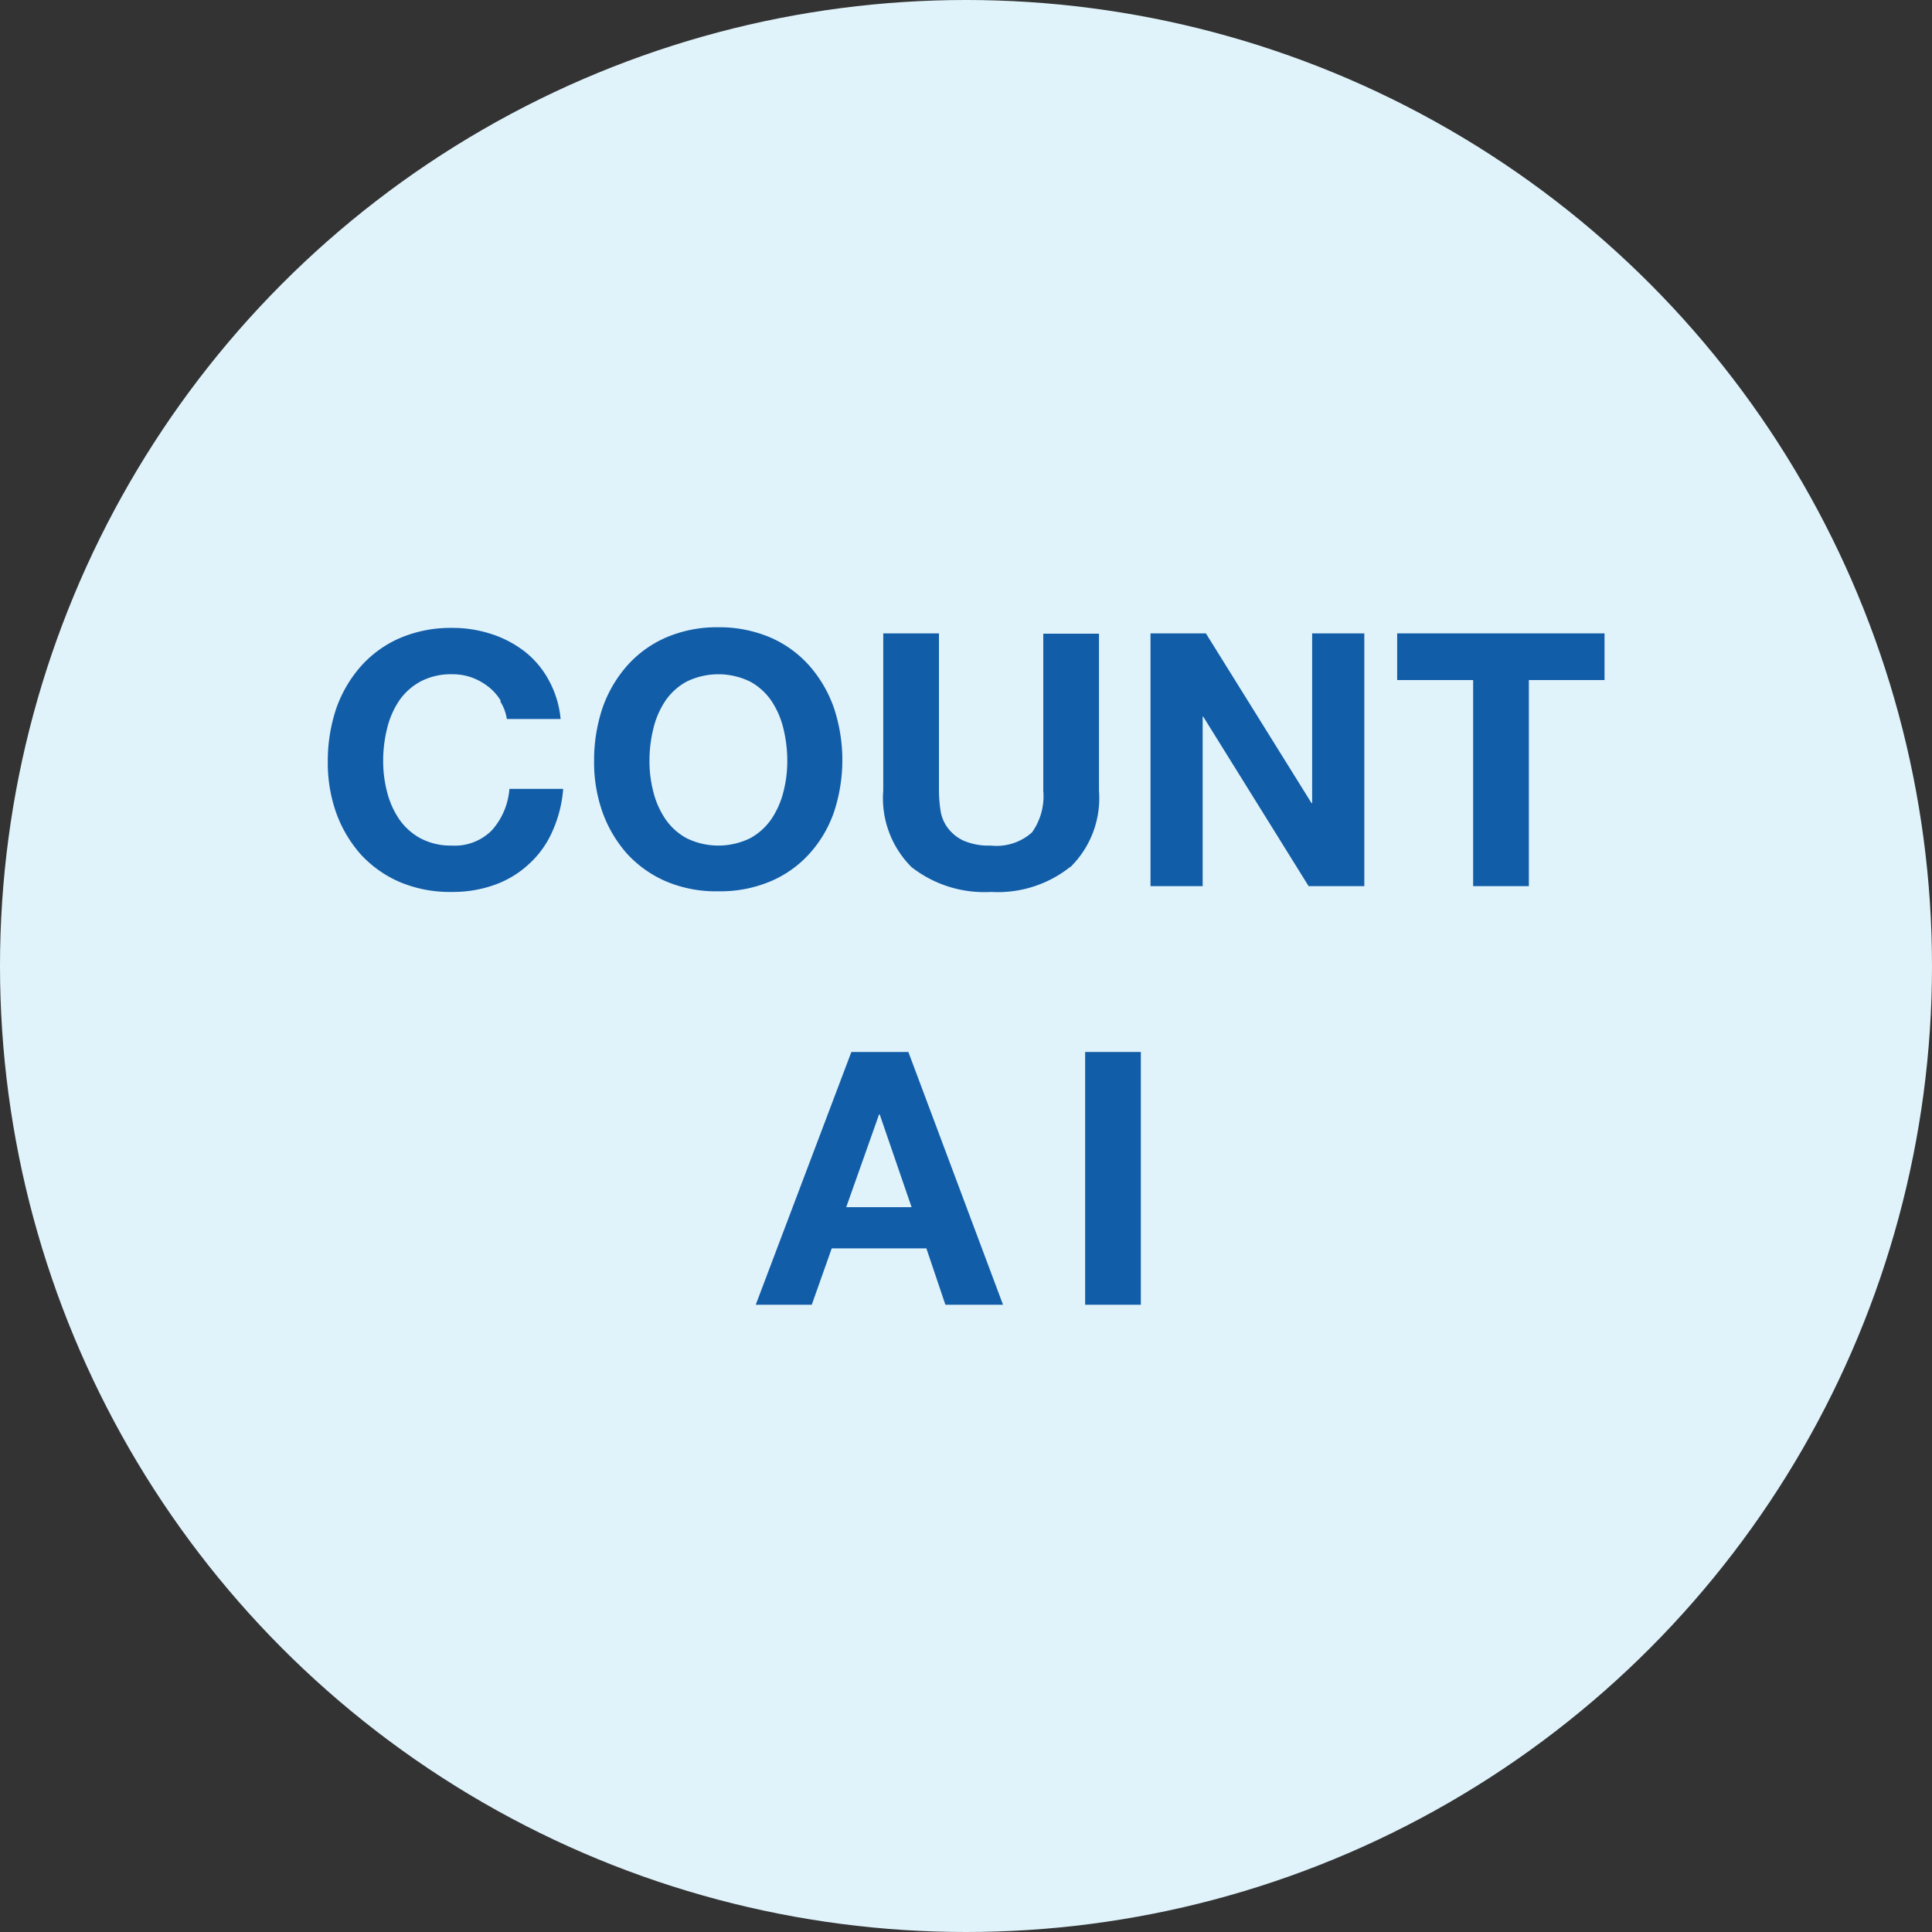
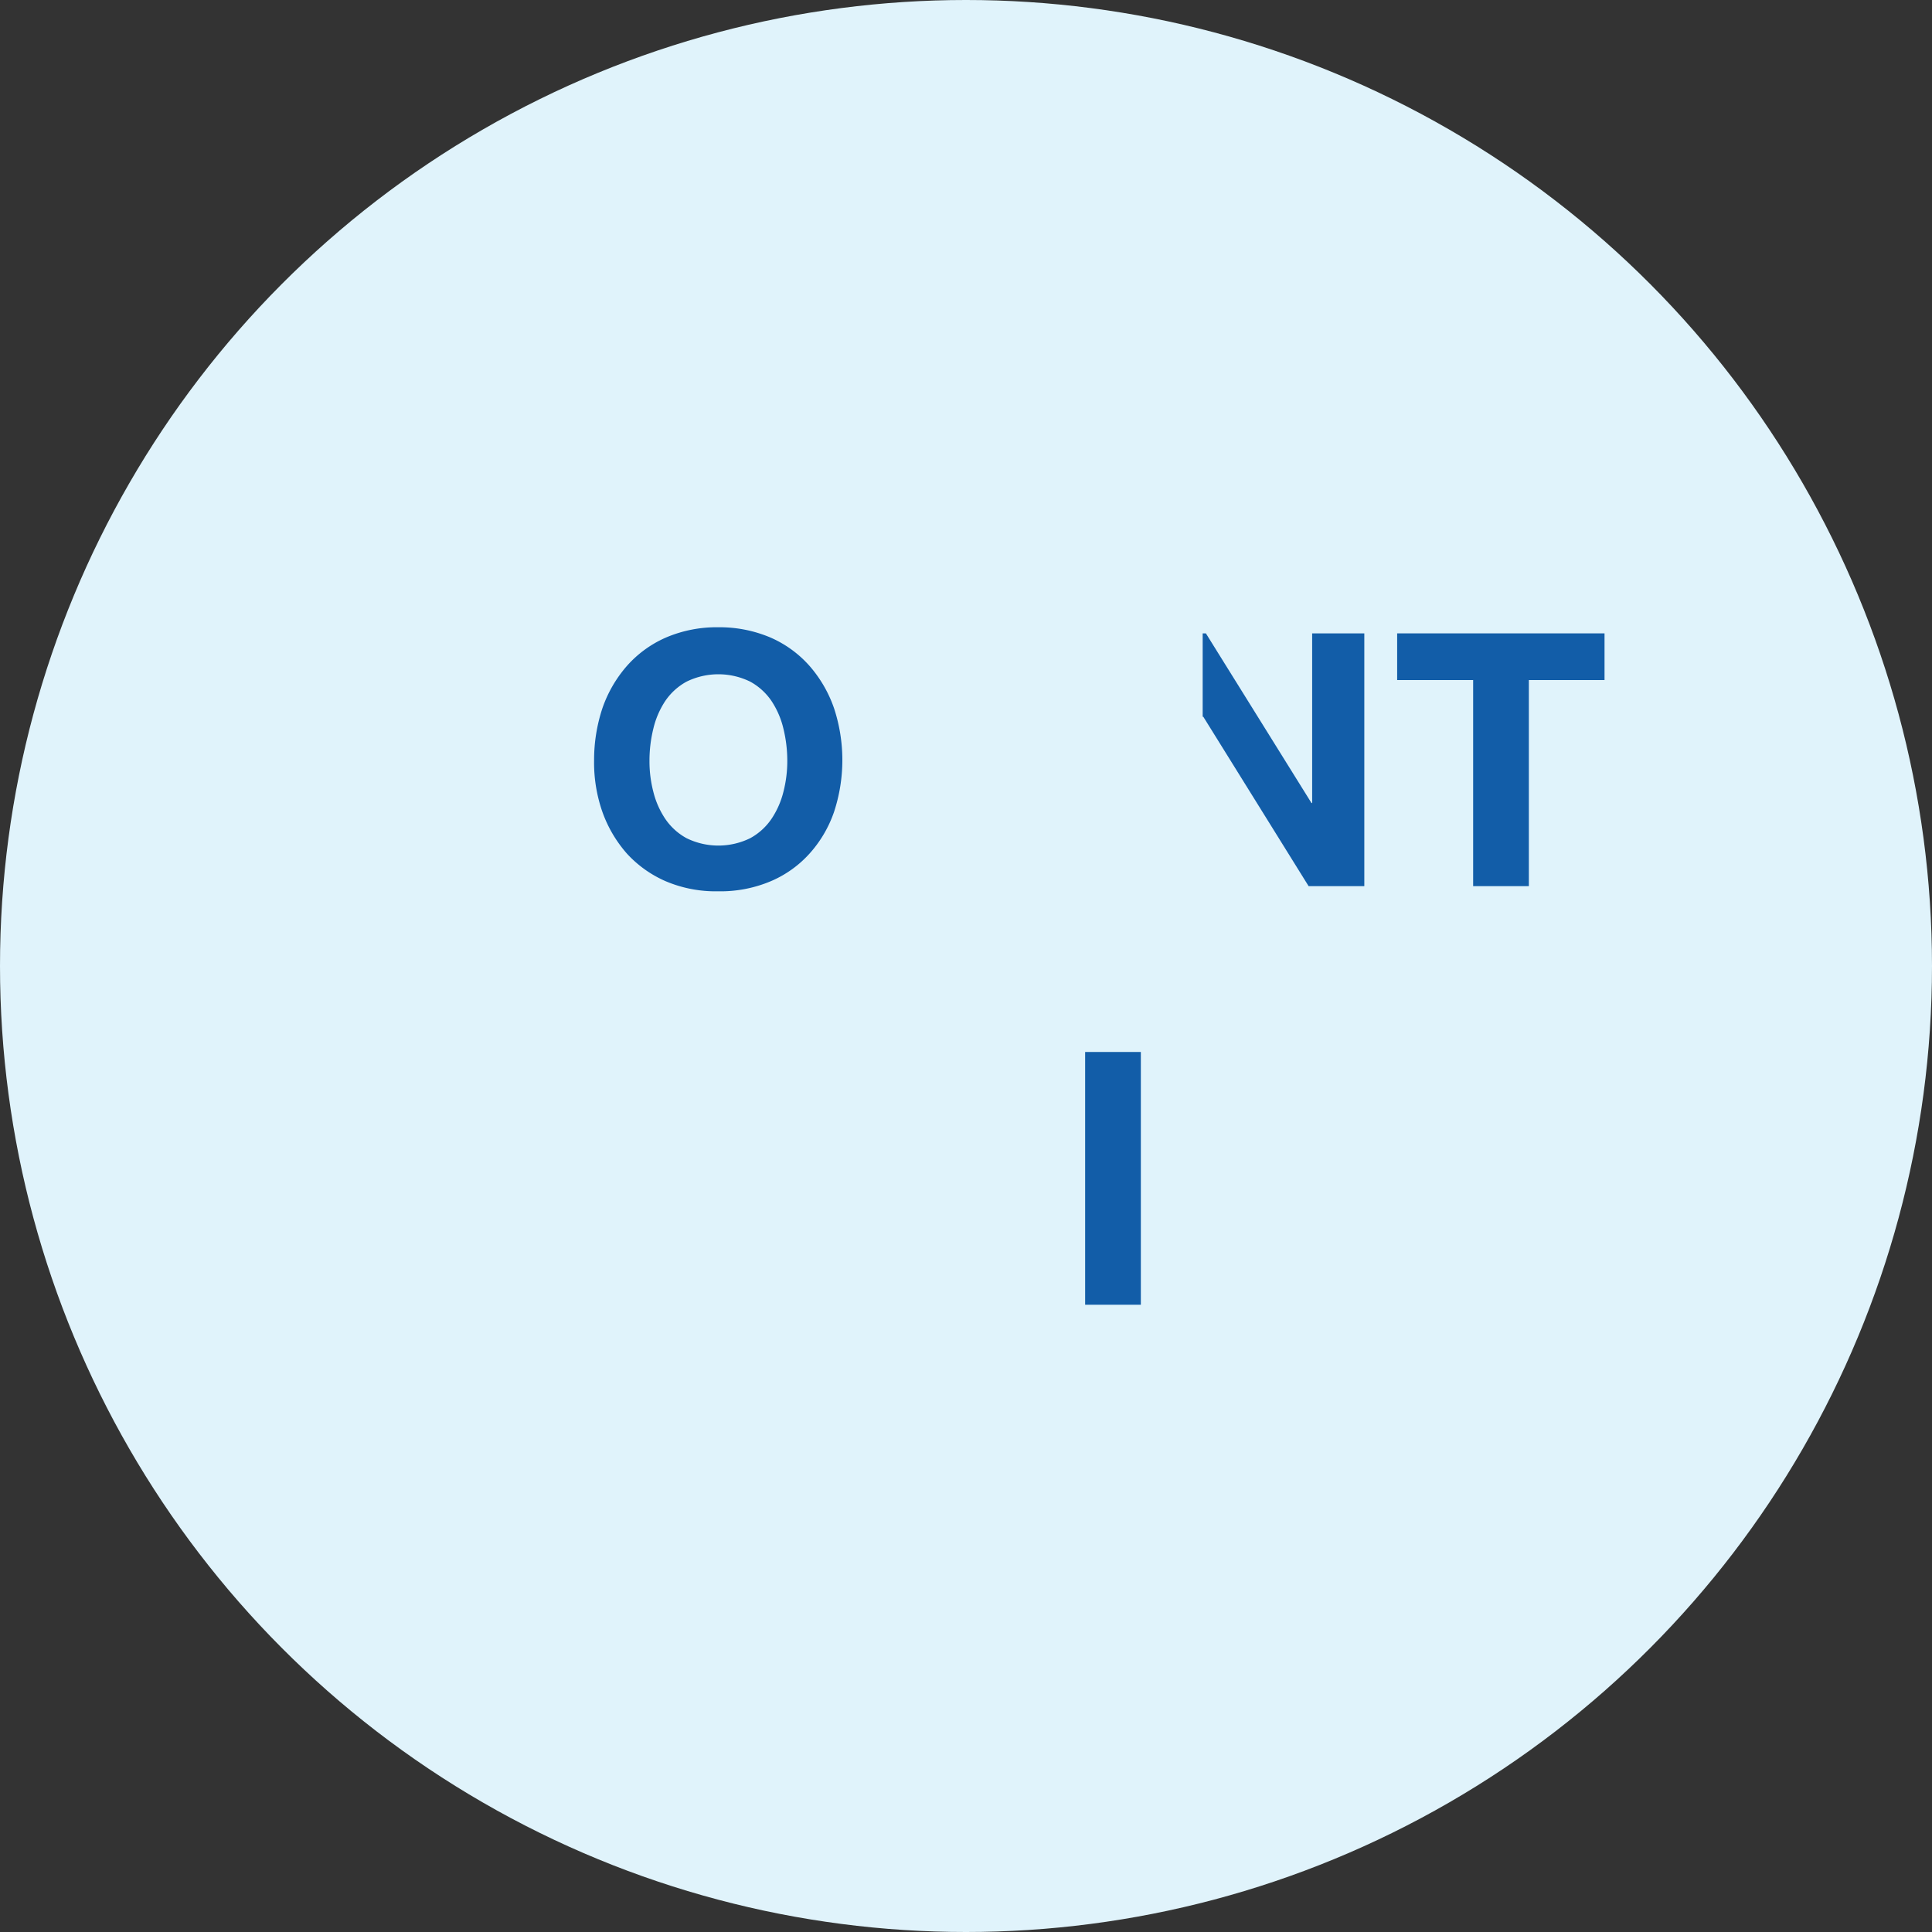
<svg xmlns="http://www.w3.org/2000/svg" height="60" viewBox="0 0 60 60" width="60">
  <rect x="0" y="0" width="60" height="60" fill="#333333" stroke="none" />
  <circle cx="30" cy="30" fill="#e0f3fb" r="30" />
  <g fill="#125da8">
-     <path d="m15.55 21.76a1.568 1.568 0 0 0 -.38-.43 1.883 1.883 0 0 0 -.52-.29 1.775 1.775 0 0 0 -.61-.1 2.013 2.013 0 0 0 -.99.23 1.9 1.9 0 0 0 -.66.6 2.667 2.667 0 0 0 -.37.86 4.148 4.148 0 0 0 -.12 1 3.769 3.769 0 0 0 .12.96 2.655 2.655 0 0 0 .37.84 1.9 1.9 0 0 0 .66.6 2.013 2.013 0 0 0 .99.23 1.612 1.612 0 0 0 1.24-.48 2.176 2.176 0 0 0 .54-1.28h1.67a3.942 3.942 0 0 1 -.34 1.33 2.98 2.98 0 0 1 -.73 1.01 3.07 3.07 0 0 1 -1.06.64 3.828 3.828 0 0 1 -1.33.22 4 4 0 0 1 -1.62-.31 3.55 3.55 0 0 1 -1.21-.86 3.965 3.965 0 0 1 -.76-1.29 4.631 4.631 0 0 1 -.26-1.6 5.108 5.108 0 0 1 .26-1.63 3.956 3.956 0 0 1 .76-1.31 3.469 3.469 0 0 1 1.21-.88 4 4 0 0 1 1.62-.32 3.861 3.861 0 0 1 1.23.19 3.375 3.375 0 0 1 1.03.54 2.827 2.827 0 0 1 .75.89 3.068 3.068 0 0 1 .37 1.21h-1.67a1.4 1.4 0 0 0 -.2-.54z" />
    <path d="m18.71 21.99a3.956 3.956 0 0 1 .76-1.31 3.469 3.469 0 0 1 1.21-.88 4 4 0 0 1 1.62-.32 4.051 4.051 0 0 1 1.63.32 3.469 3.469 0 0 1 1.21.88 3.956 3.956 0 0 1 .76 1.31 5.145 5.145 0 0 1 0 3.23 3.766 3.766 0 0 1 -.76 1.29 3.42 3.42 0 0 1 -1.21.86 4.017 4.017 0 0 1 -1.63.31 3.968 3.968 0 0 1 -1.62-.31 3.55 3.55 0 0 1 -1.21-.86 3.965 3.965 0 0 1 -.76-1.29 4.631 4.631 0 0 1 -.26-1.6 5.108 5.108 0 0 1 .26-1.63zm1.58 2.6a2.655 2.655 0 0 0 .37.84 1.9 1.9 0 0 0 .66.6 2.246 2.246 0 0 0 1.98 0 1.9 1.9 0 0 0 .66-.6 2.655 2.655 0 0 0 .37-.84 3.826 3.826 0 0 0 .12-.96 4.209 4.209 0 0 0 -.12-1 2.667 2.667 0 0 0 -.37-.86 1.9 1.9 0 0 0 -.66-.6 2.246 2.246 0 0 0 -1.98 0 1.9 1.9 0 0 0 -.66.6 2.667 2.667 0 0 0 -.37.86 4.148 4.148 0 0 0 -.12 1 3.769 3.769 0 0 0 .12.96z" />
-     <path d="m33.24 26.92a3.612 3.612 0 0 1 -2.46.78 3.671 3.671 0 0 1 -2.47-.77 3.022 3.022 0 0 1 -.88-2.38v-4.88h1.73v4.88a4.457 4.457 0 0 0 .05.63 1.2 1.2 0 0 0 .23.54 1.287 1.287 0 0 0 .49.39 1.974 1.974 0 0 0 .84.15 1.648 1.648 0 0 0 1.28-.41 1.931 1.931 0 0 0 .35-1.29v-4.88h1.73v4.88a3 3 0 0 1 -.89 2.37z" />
-     <path d="m37.45 19.67 3.28 5.27h.02v-5.27h1.62v7.85h-1.73l-3.27-5.26h-.02v5.26h-1.62v-7.85z" />
+     <path d="m37.45 19.67 3.28 5.27h.02v-5.27h1.62v7.85h-1.73l-3.27-5.26h-.02v5.26v-7.85z" />
    <path d="m43.39 21.12v-1.45h6.44v1.45h-2.35v6.4h-1.73v-6.4h-2.35z" />
-     <path d="m28.21 32.67 2.94 7.85h-1.79l-.59-1.75h-2.94l-.62 1.75h-1.74l2.97-7.85zm.1 4.82-.99-2.88h-.02l-1.02 2.88h2.04z" />
    <path d="m35.43 32.67v7.85h-1.73v-7.85z" />
  </g>
</svg>